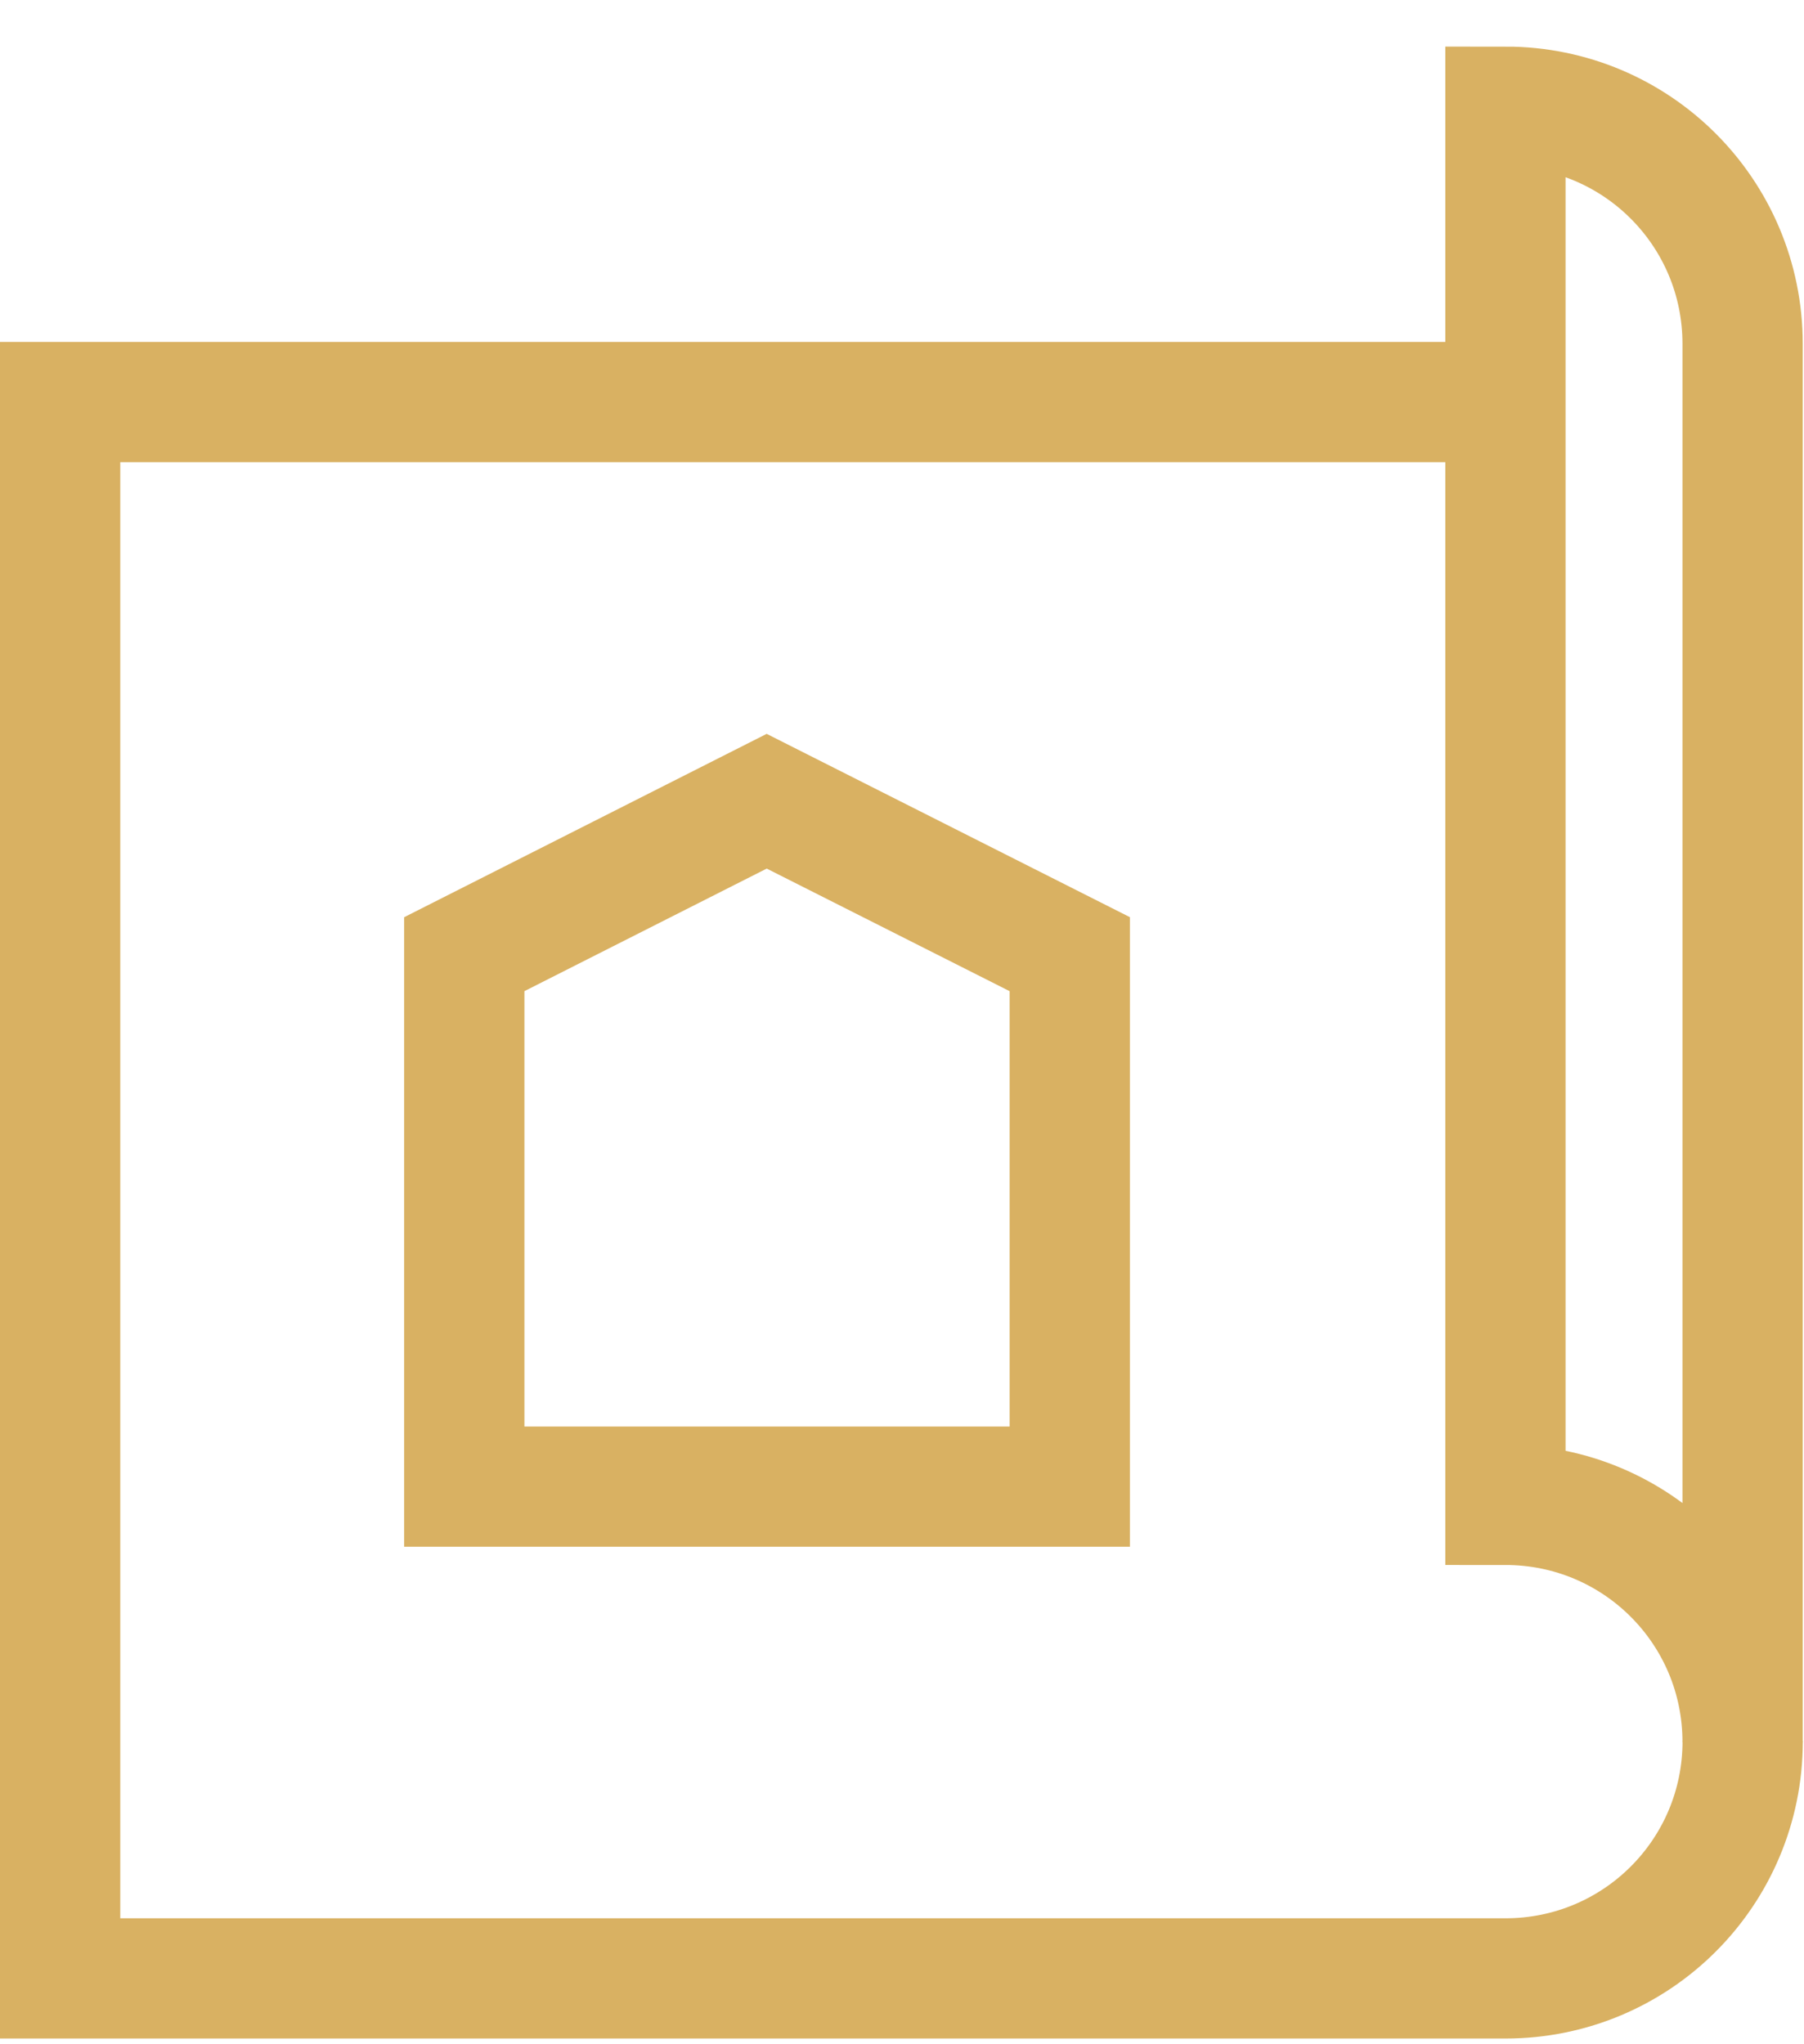
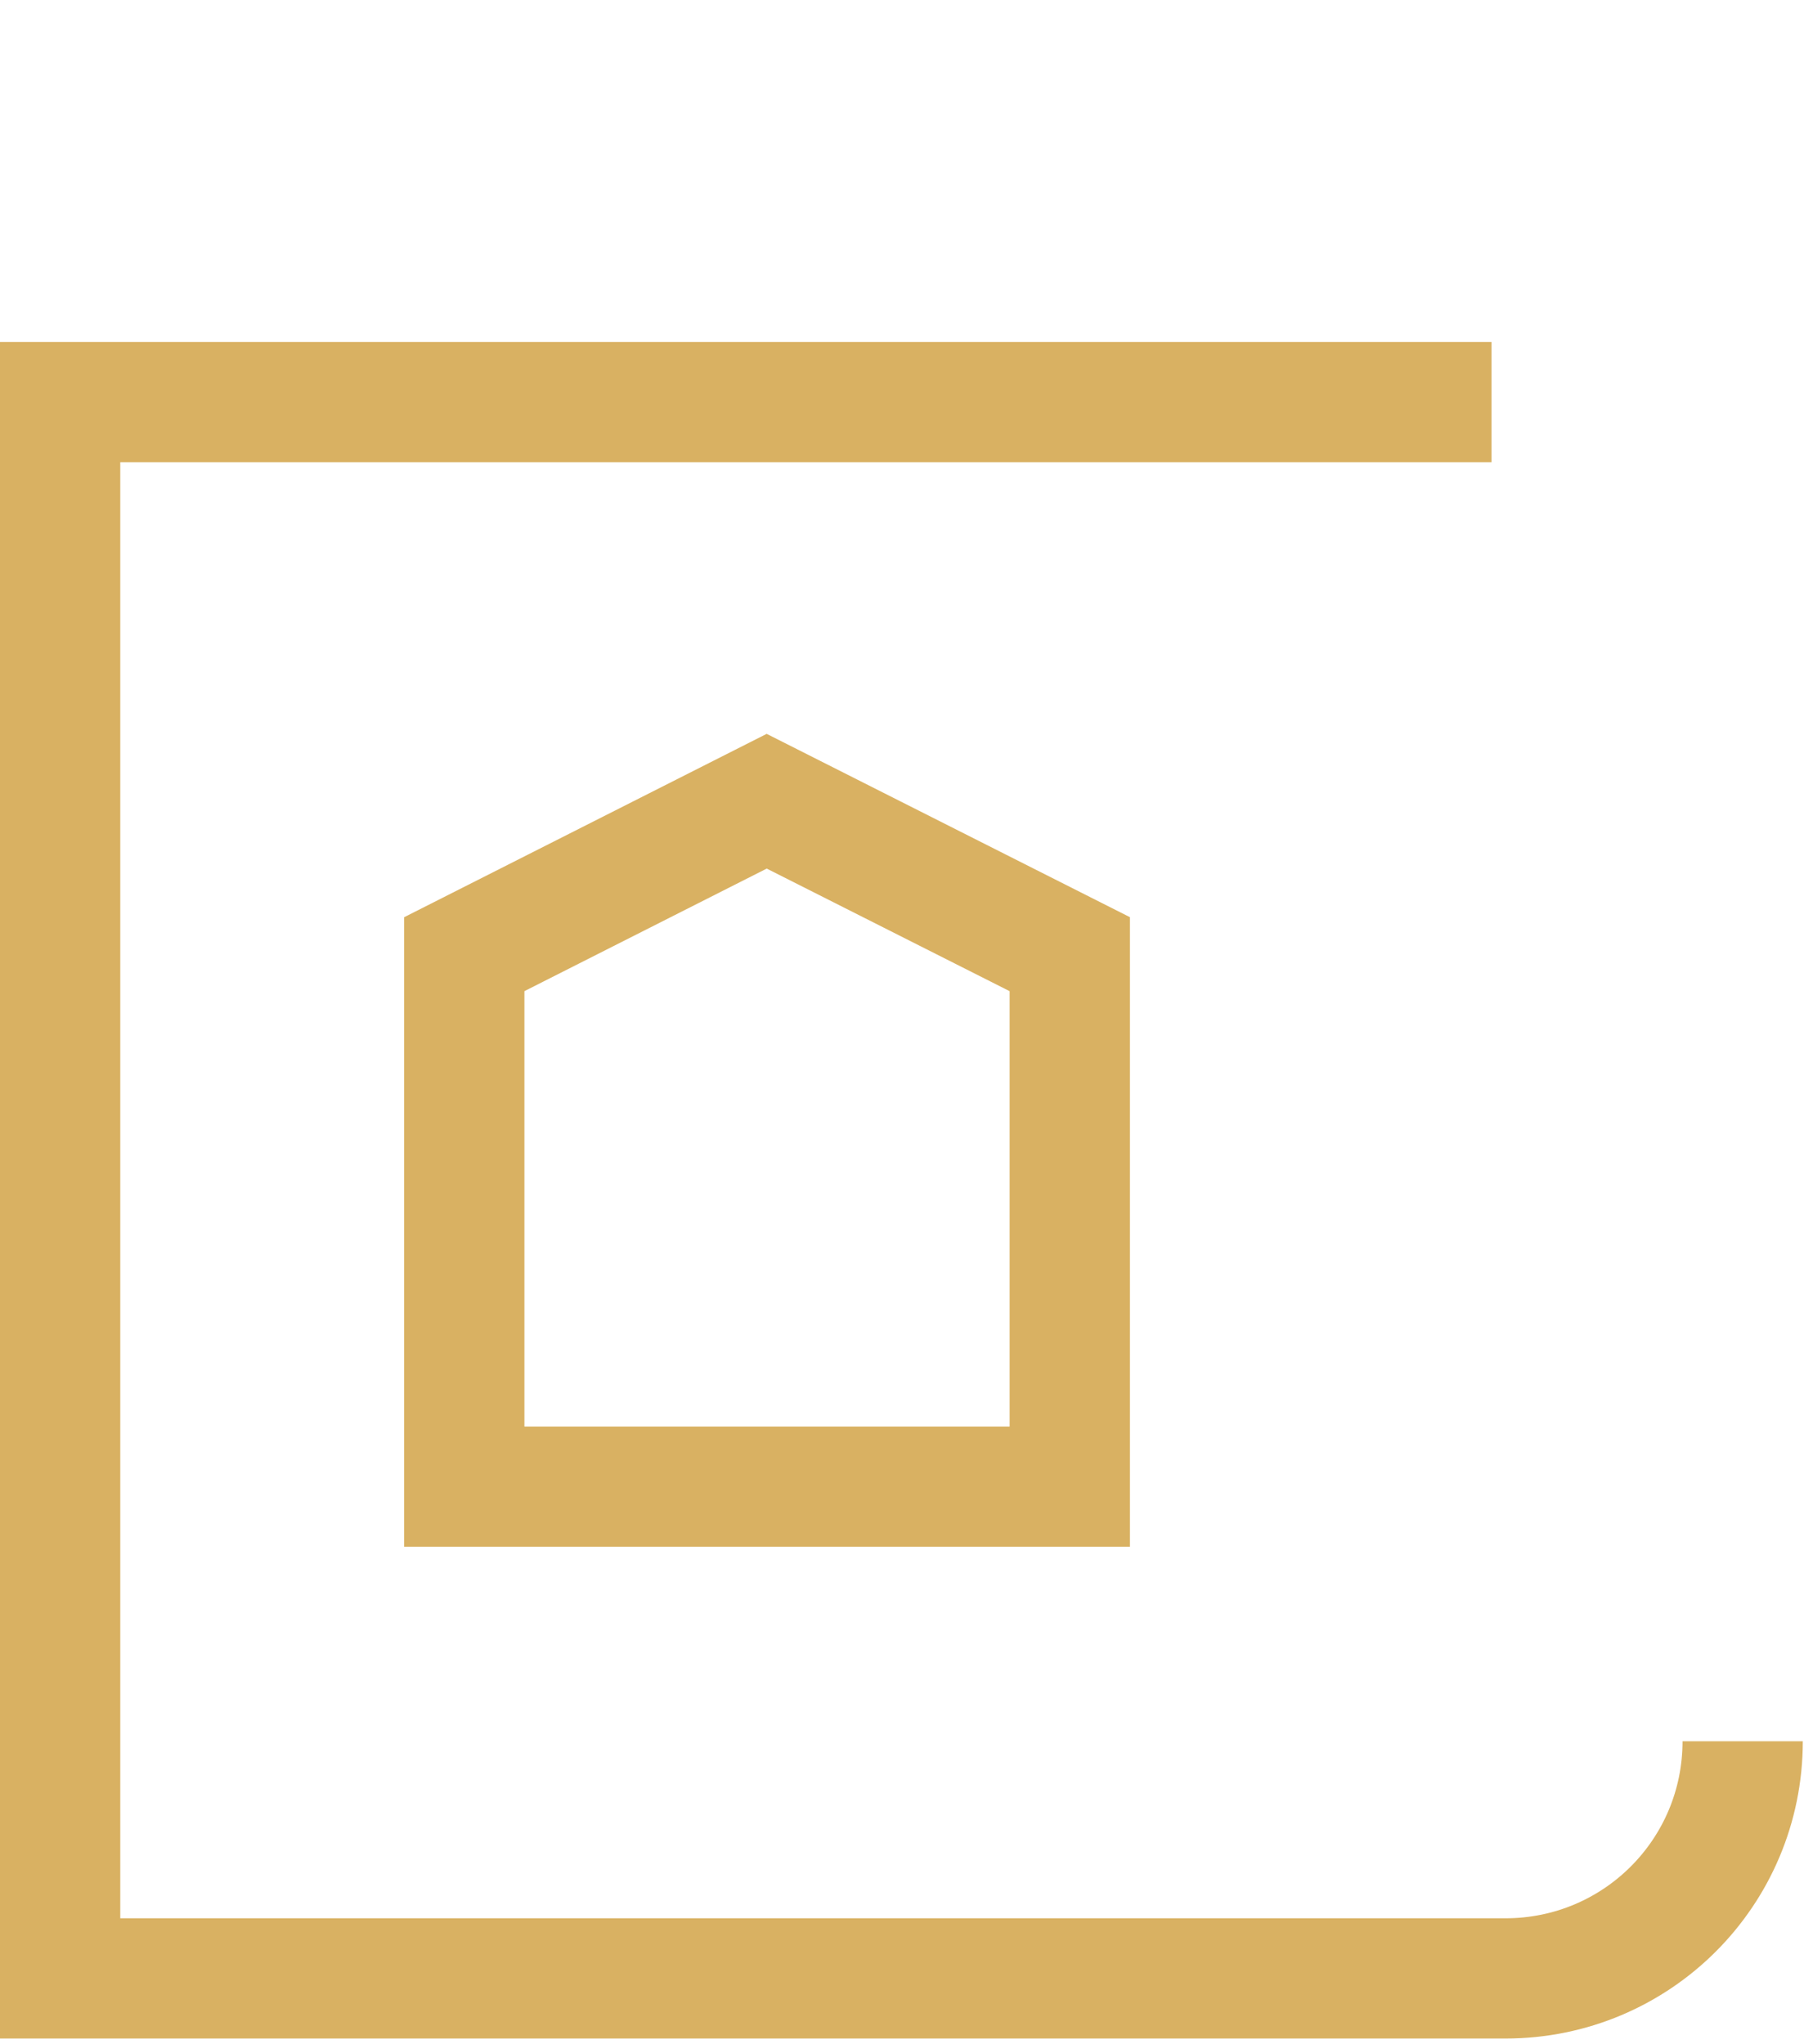
<svg xmlns="http://www.w3.org/2000/svg" width="30" height="34" viewBox="0 0 30 34" fill="none">
  <g id="Group 247">
    <path id="Vector" d="M24.803 6.687H1V32.905H25.036C27.218 32.905 28.98 31.143 28.98 28.961" stroke="#D9B162" stroke-width="2" stroke-miterlimit="10" />
-     <path id="Vector_2" d="M28.979 5.719C28.979 3.537 27.217 1.775 25.035 1.775V25.029C27.217 25.029 28.979 26.791 28.979 28.973V5.719Z" stroke="#D9B162" stroke-width="2" stroke-miterlimit="10" />
    <path id="Vector_3" d="M17.79 24.726H7.721V15.87L12.75 13.326L17.79 15.87V24.726Z" stroke="#D9B162" stroke-width="2" stroke-miterlimit="10" />
  </g>
</svg>